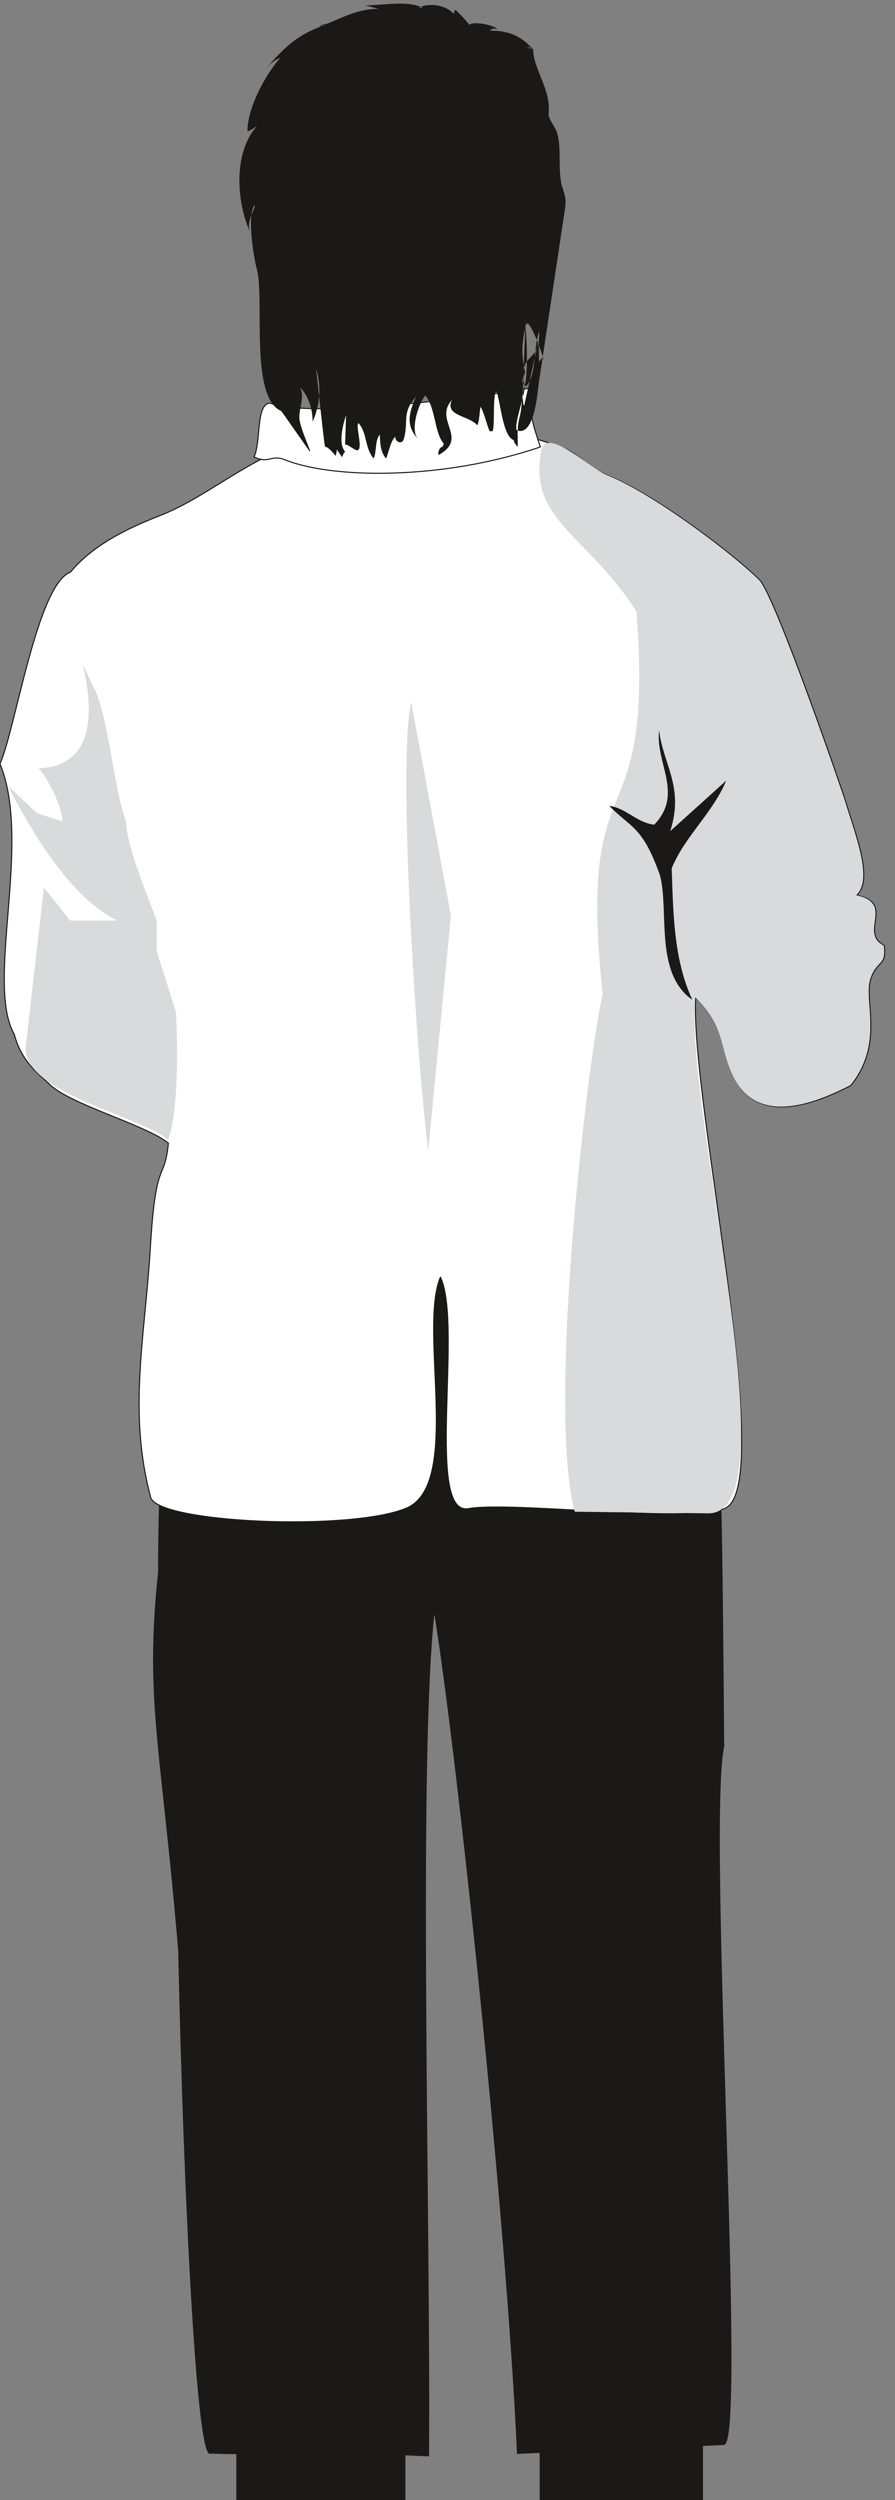
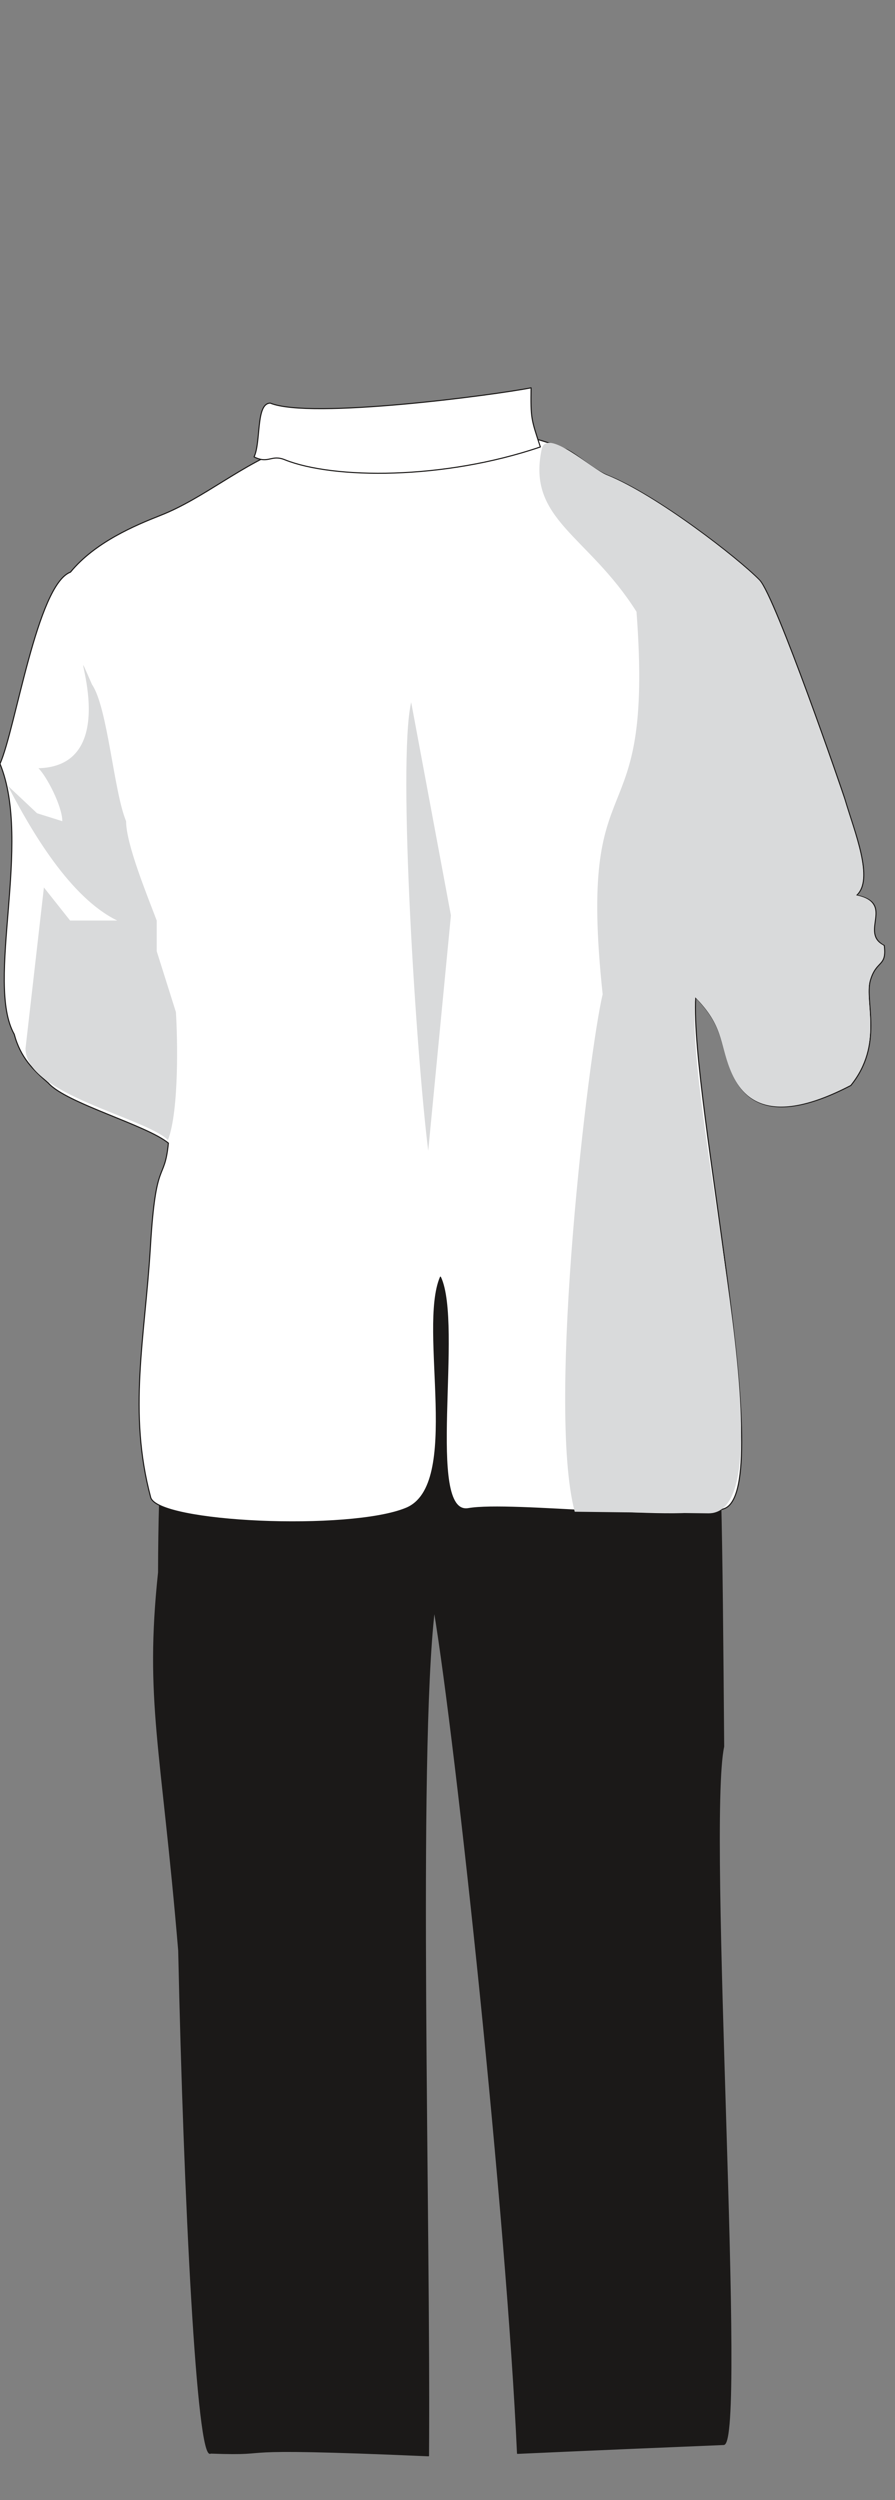
<svg xmlns="http://www.w3.org/2000/svg" xml:space="preserve" width="66.65mm" height="702.917" fill-rule="evenodd" stroke-linejoin="round" stroke-width="28.222" preserveAspectRatio="xMidYMid" version="1.2" viewBox="0 0 6665 18598">
  <rect x="0" y="0" width="6665" height="18598" fill="#808080" stroke="none" />
  <defs class="ClipPathGroup">
    <clipPath id="a" clipPathUnits="userSpaceOnUse">
      <path d="M0 0h6665v18598H0z" />
    </clipPath>
  </defs>
  <g class="SlideGroup">
    <g class="Slide" clip-path="url(#a)">
      <g class="Page">
        <g class="com.sun.star.drawing.ClosedBezierShape">
-           <path fill="none" d="M1140 9272h4309v9002H1140z" class="BoundingBox" />
+           <path fill="none" d="M1140 9272v9002H1140z" class="BoundingBox" />
          <path fill="#1B1918" d="M1290 10416c-74 23-107 531-109 1281-101 958 23 1296 150 2814 40 1858 139 3811 238 3738 564 20-12-51 1622 20 13-1760-84-5193 43-6290 168 1014 541 4517 620 6272 510-23 1022-45 1535-66 170 0-127-4601 0-5192-13-1594-20-2493-84-2577-683-353-1474-785-2155-1140-658 391-1202 749-1860 1140Z" />
          <path fill="none" stroke="#1B1918" stroke-linecap="round" stroke-width="8" d="M1290 10416c-74 23-107 531-109 1281-101 958 23 1296 150 2814 40 1858 139 3811 238 3738 564 20-12-51 1622 20 13-1760-84-5193 43-6290 168 1014 541 4517 620 6272 510-23 1022-45 1535-66 170 0-127-4601 0-5192-13-1594-20-2493-84-2577-683-353-1474-785-2155-1140-658 391-1202 749-1860 1140Z" />
        </g>
        <g class="com.sun.star.drawing.ClosedBezierShape">
          <path fill="none" d="M-5 3123h6599v8204H-5z" class="BoundingBox" />
          <path fill="#FFF" d="M2152 3324c-348 127-634 384-959 511-185 73-485 198-668 421-249 94-409 1167-525 1426 241 587-111 1629 106 2012 46 173 142 267 254 363 132 150 732 313 894 447-30 300-94 97-134 773-41 679-168 1225 2 1862 51 191 1482 254 1901 82 422-171 92-1331 257-1720 167 358-115 1778 208 1722 325-56 1609 109 1906 0 399-150-257-3041-213-3803 210 213 182 343 261 536 76 193 259 449 894 119 247-305 102-622 145-780 46-157 124-99 104-261-190-99 87-313-206-374 133-117-15-470-86-711-10-38-518-1510-635-1632-157-162-763-632-1131-779-109-44-219-150-305-193-457-191-1331-297-1875-148-66 21-152 84-195 127Z" />
          <path fill="none" stroke="#1B1918" stroke-linejoin="miter" stroke-width="8" d="M2152 3324c-348 127-634 384-959 511-185 73-485 198-668 421-249 94-409 1167-525 1426 241 587-111 1629 106 2012 46 173 142 267 254 363 132 150 732 313 894 447-30 300-94 97-134 773-41 679-168 1225 2 1862 51 191 1482 254 1901 82 422-171 92-1331 257-1720 167 358-115 1778 208 1722 325-56 1609 109 1906 0 399-150-257-3041-213-3803 210 213 182 343 261 536 76 193 259 449 894 119 247-305 102-622 145-780 46-157 124-99 104-261-190-99 87-313-206-374 133-117-15-470-86-711-10-38-518-1510-635-1632-157-162-763-632-1131-779-109-44-219-150-305-193-457-191-1331-297-1875-148-66 21-152 84-195 127Z" />
        </g>
        <g class="com.sun.star.drawing.ClosedBezierShape">
          <path fill="none" d="M1886 2880h2145v646H1886z" class="BoundingBox" />
          <path fill="#FFF" d="M2013 2999c298 122 1675-61 1942-114-3 226 0 231 69 440-722 246-1543 239-1901 96-104-43-122 33-231-22 53-112 12-400 121-400Z" />
          <path fill="none" stroke="#1B1918" stroke-linejoin="miter" stroke-width="8" d="M2013 2999c298 122 1675-61 1942-114-3 226 0 231 69 440-722 246-1543 239-1901 96-104-43-122 33-231-22 53-112 12-400 121-400Z" />
        </g>
        <g class="com.sun.star.drawing.ClosedBezierShape">
          <path fill="none" d="M58 3293h6526v7967H58z" class="BoundingBox" />
          <path fill="#D9DADB" d="M58 5845c175 337 464 833 815 1003H522l-195-246-137 1198c0 341 886 511 1061 681 84-221 71-767 59-952l-143-453v-228c-73-193-228-569-228-739-92-221-137-847-254-1017-236-536 297 605-399 623 59 56 178 282 178 394l-188-59-218-205Zm0 0Zm3131 2715c-86-676-231-2886-127-3336l296 1586-169 1750Zm0 0Zm2087 2698c632 0-178-2967-99-3839 210 211 182 341 259 534 76 193 261 452 896 119 247-305 102-622 145-777 43-158 125-102 102-262-191-99 86-315-204-373 130-117-15-473-86-711-13-38-521-1510-635-1632-160-163-762-632-1133-782-109-41-452-360-487-193-112 525 345 637 706 1209 134 1774-447 1019-252 2846-104 429-419 3054-208 3849l996 12Z" />
        </g>
        <g class="com.sun.star.drawing.ClosedBezierShape">
          <path fill="none" d="M1759 27h3650v18574H1759z" class="BoundingBox" />
-           <path fill="#1B1918" d="M1760 18239h1259v360H1760v-360Zm0 0Zm2259-61h1216v421H4019v-421Zm0 0ZM5156 7438c-144-308-142-671-154-978 96-236 307-414 406-653-140 127-279 252-417 376 107-328-55-500-83-752-28 252 185 473-36 704-127-13-211-125-335-140 165 168 249 152 378 518 69 267-43 727 241 925Zm0 0ZM2351 2738c46 134 31 279-23 399 0-94-30-188-91-254 31 76-8 152-8 220 0 84 117 310 69 244l-203-289c-239-102-122-838-183-1059-23-84-76-407-15-473 7 23-61 107-38 193-99-226-121-584 53-780-23 11-46 36-69 36 0-178 137-424 244-544-30 8-76 44-99 69 145-163 236-246 434-315l8-8c-46 8-84 33-15 8 145-58 251-119 404-119l-99-26c132 0 315-39 429 18h-31c77-42 206-18 259 43 8-10 8-18 8-25 0-18 94 84 109 109 31-33 207 8 207 33-15-8-38-8-53 10 137 0 228 33 327 145-15-18-38-25-53-18 15 0 31 8 48 8 0 152 137 305 115 485 0 41 53 102 61 135 38 101 7 279 38 398 23 77 35 92 23 176l-194 1287c-10 69-30 399-160 359-38-11 61-282 54-323-46-290 109-147 109-412-46 102-15 315-99 407-61-41 0-76-8-117-30-127-23-213 8-340 23-84 163 330 122 244-13 17-23 17-23 35-8-25 3-193-8-152l-104 470c-30 33 21-666 5-633 0-41 38 391-7 503-16 51-16 160-31 211-23 86-15 145-15 228-8-7-30-33-30-50-84-26-100-298-130-364-30 33-8 287-30 298h-18c-13-11-46-153-70-181-7 36-7 102-23 137-68-76-244-68-190-188-137 153 129 282-99 409-8-17 7-61 30-61 0-7 8-15 8-25-69-76-61-272-137-356-46 51-117 254-54 323-94-102-68-196-15-315-109 119-53 188-91 315-11 43-64 25-64-18-38 43-46 112-68 163-39-43-46-112-46-178-38 41-23 127-46 178-68-76-46-188-114-264-23 25 38 195-8 203-23 0-76-51-91-41l7-221c-22 69-61 211-7 272-8 8-23 33-23 43-8-18-31-43-38-61 0 18-8 33-8 51-15-18-56-69-79-69-7 18-63-568-71-586Z" />
        </g>
      </g>
    </g>
  </g>
</svg>